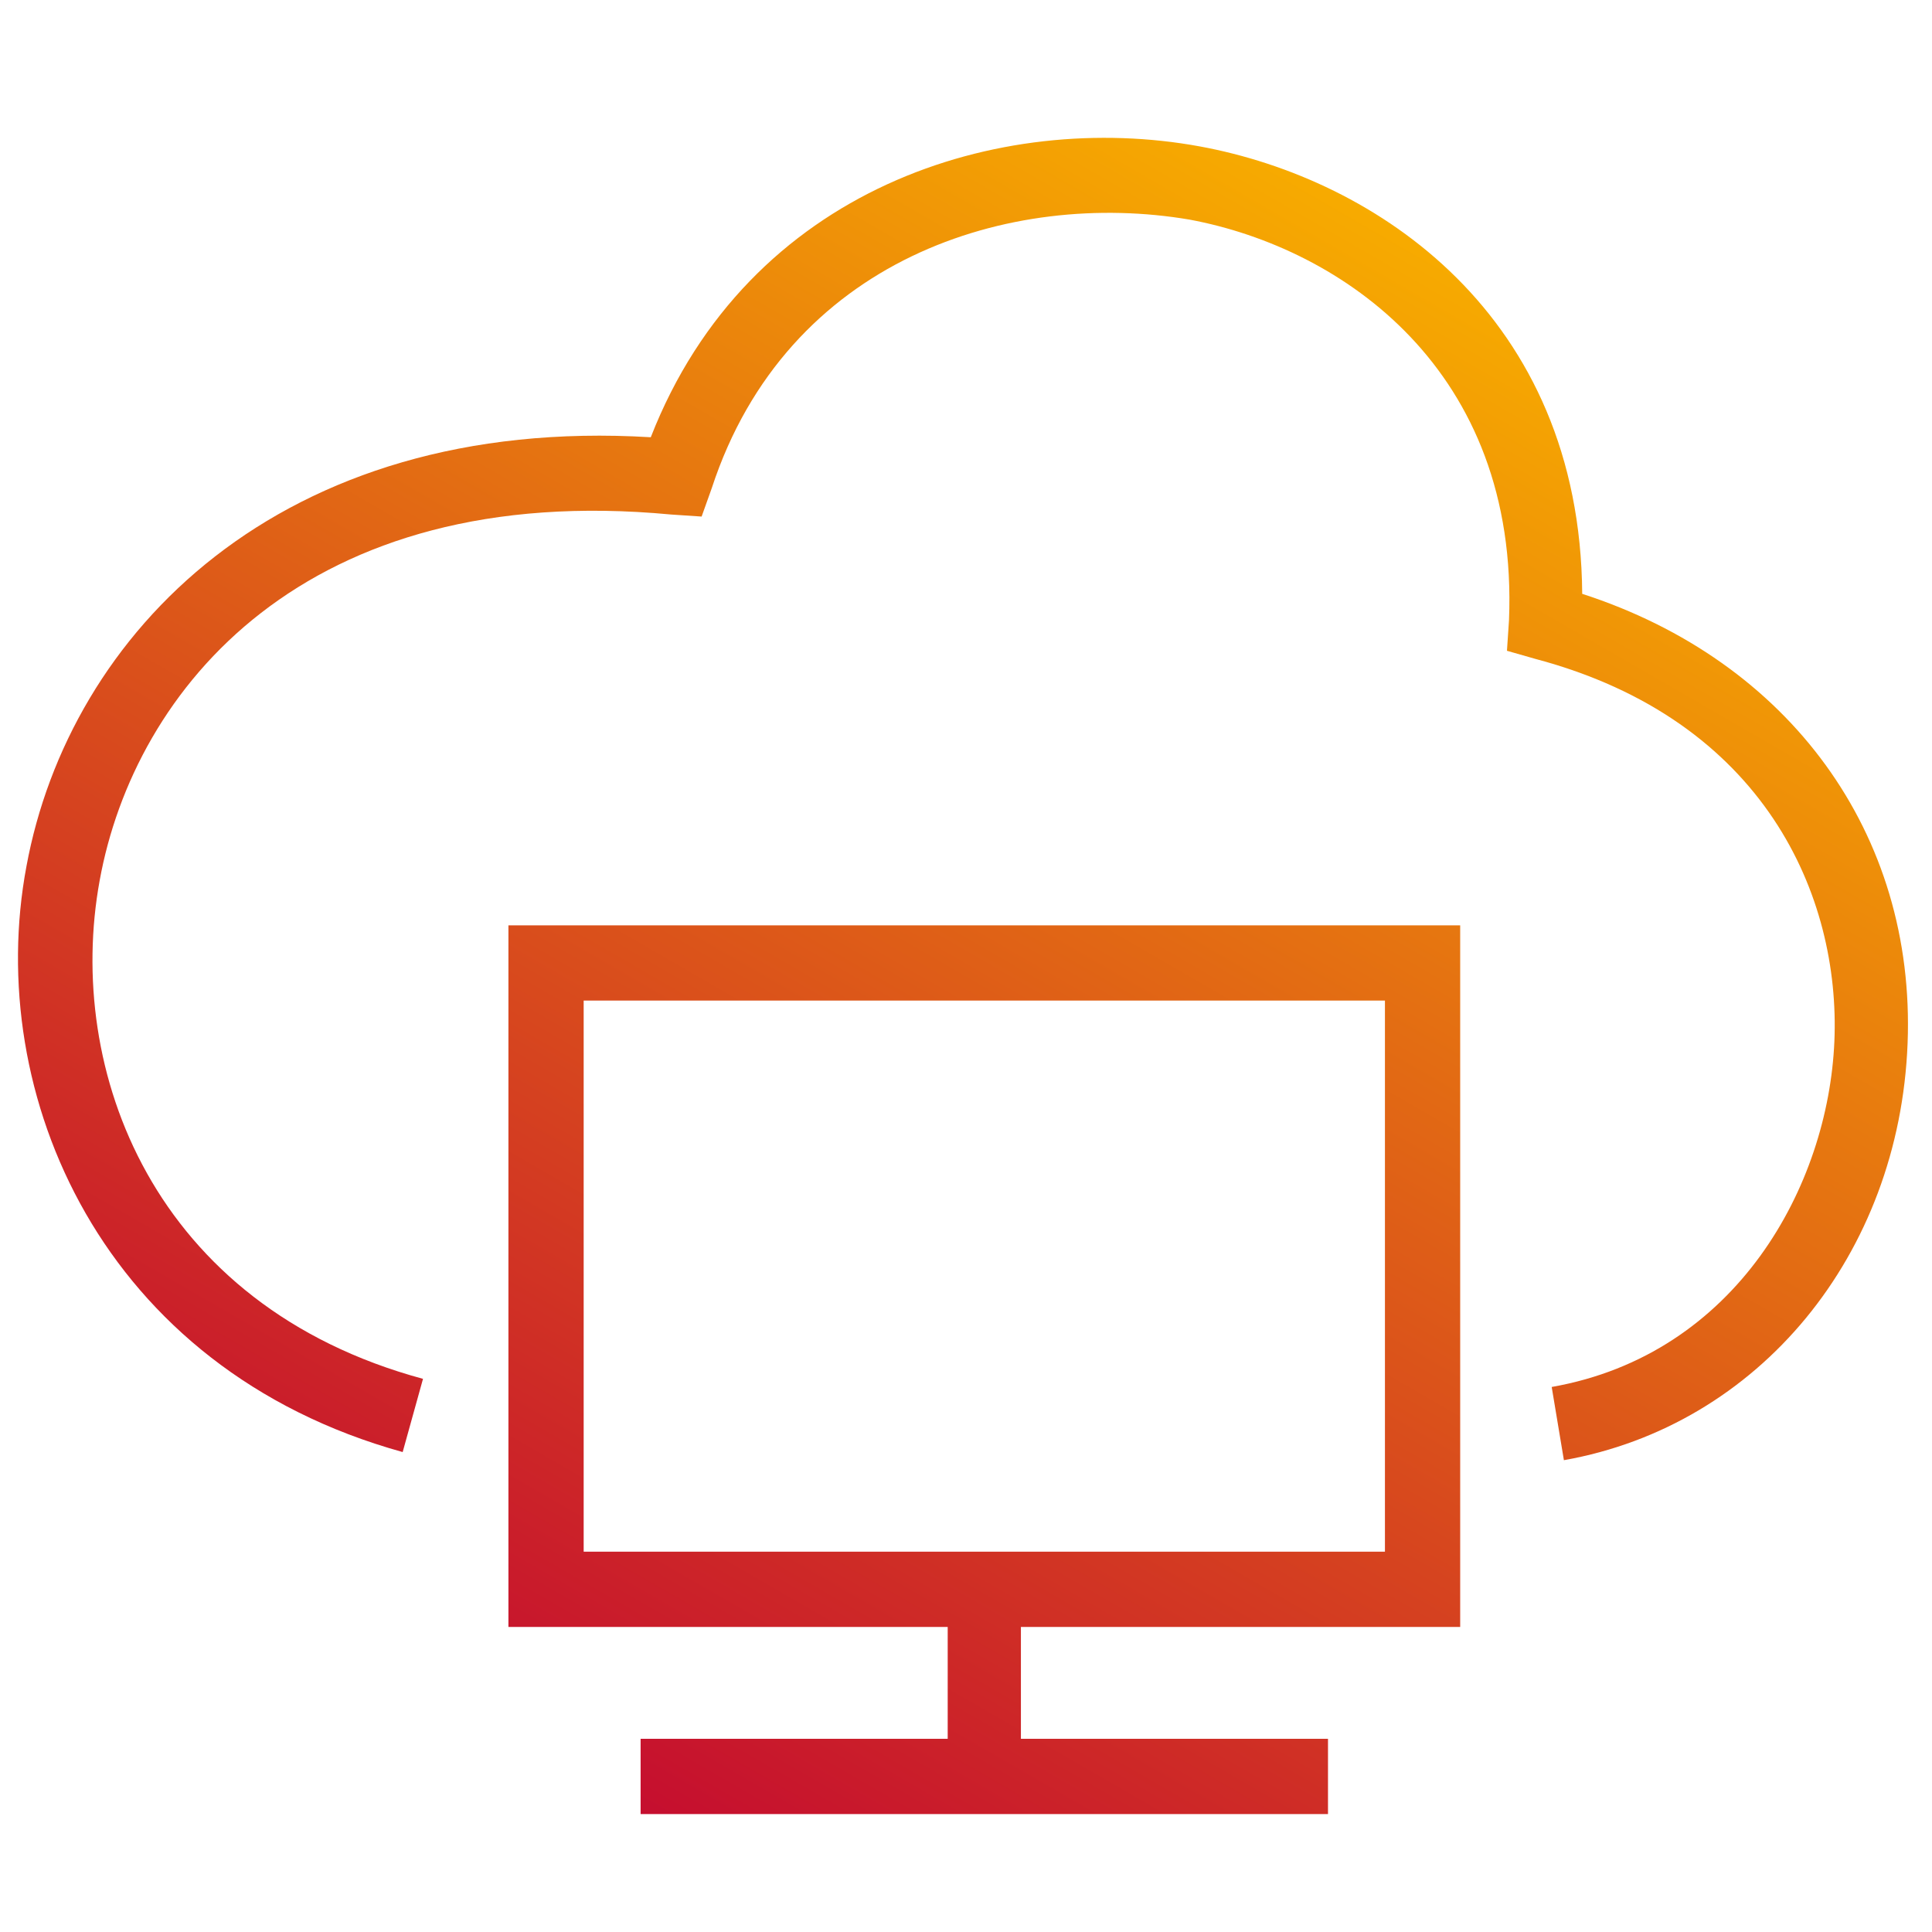
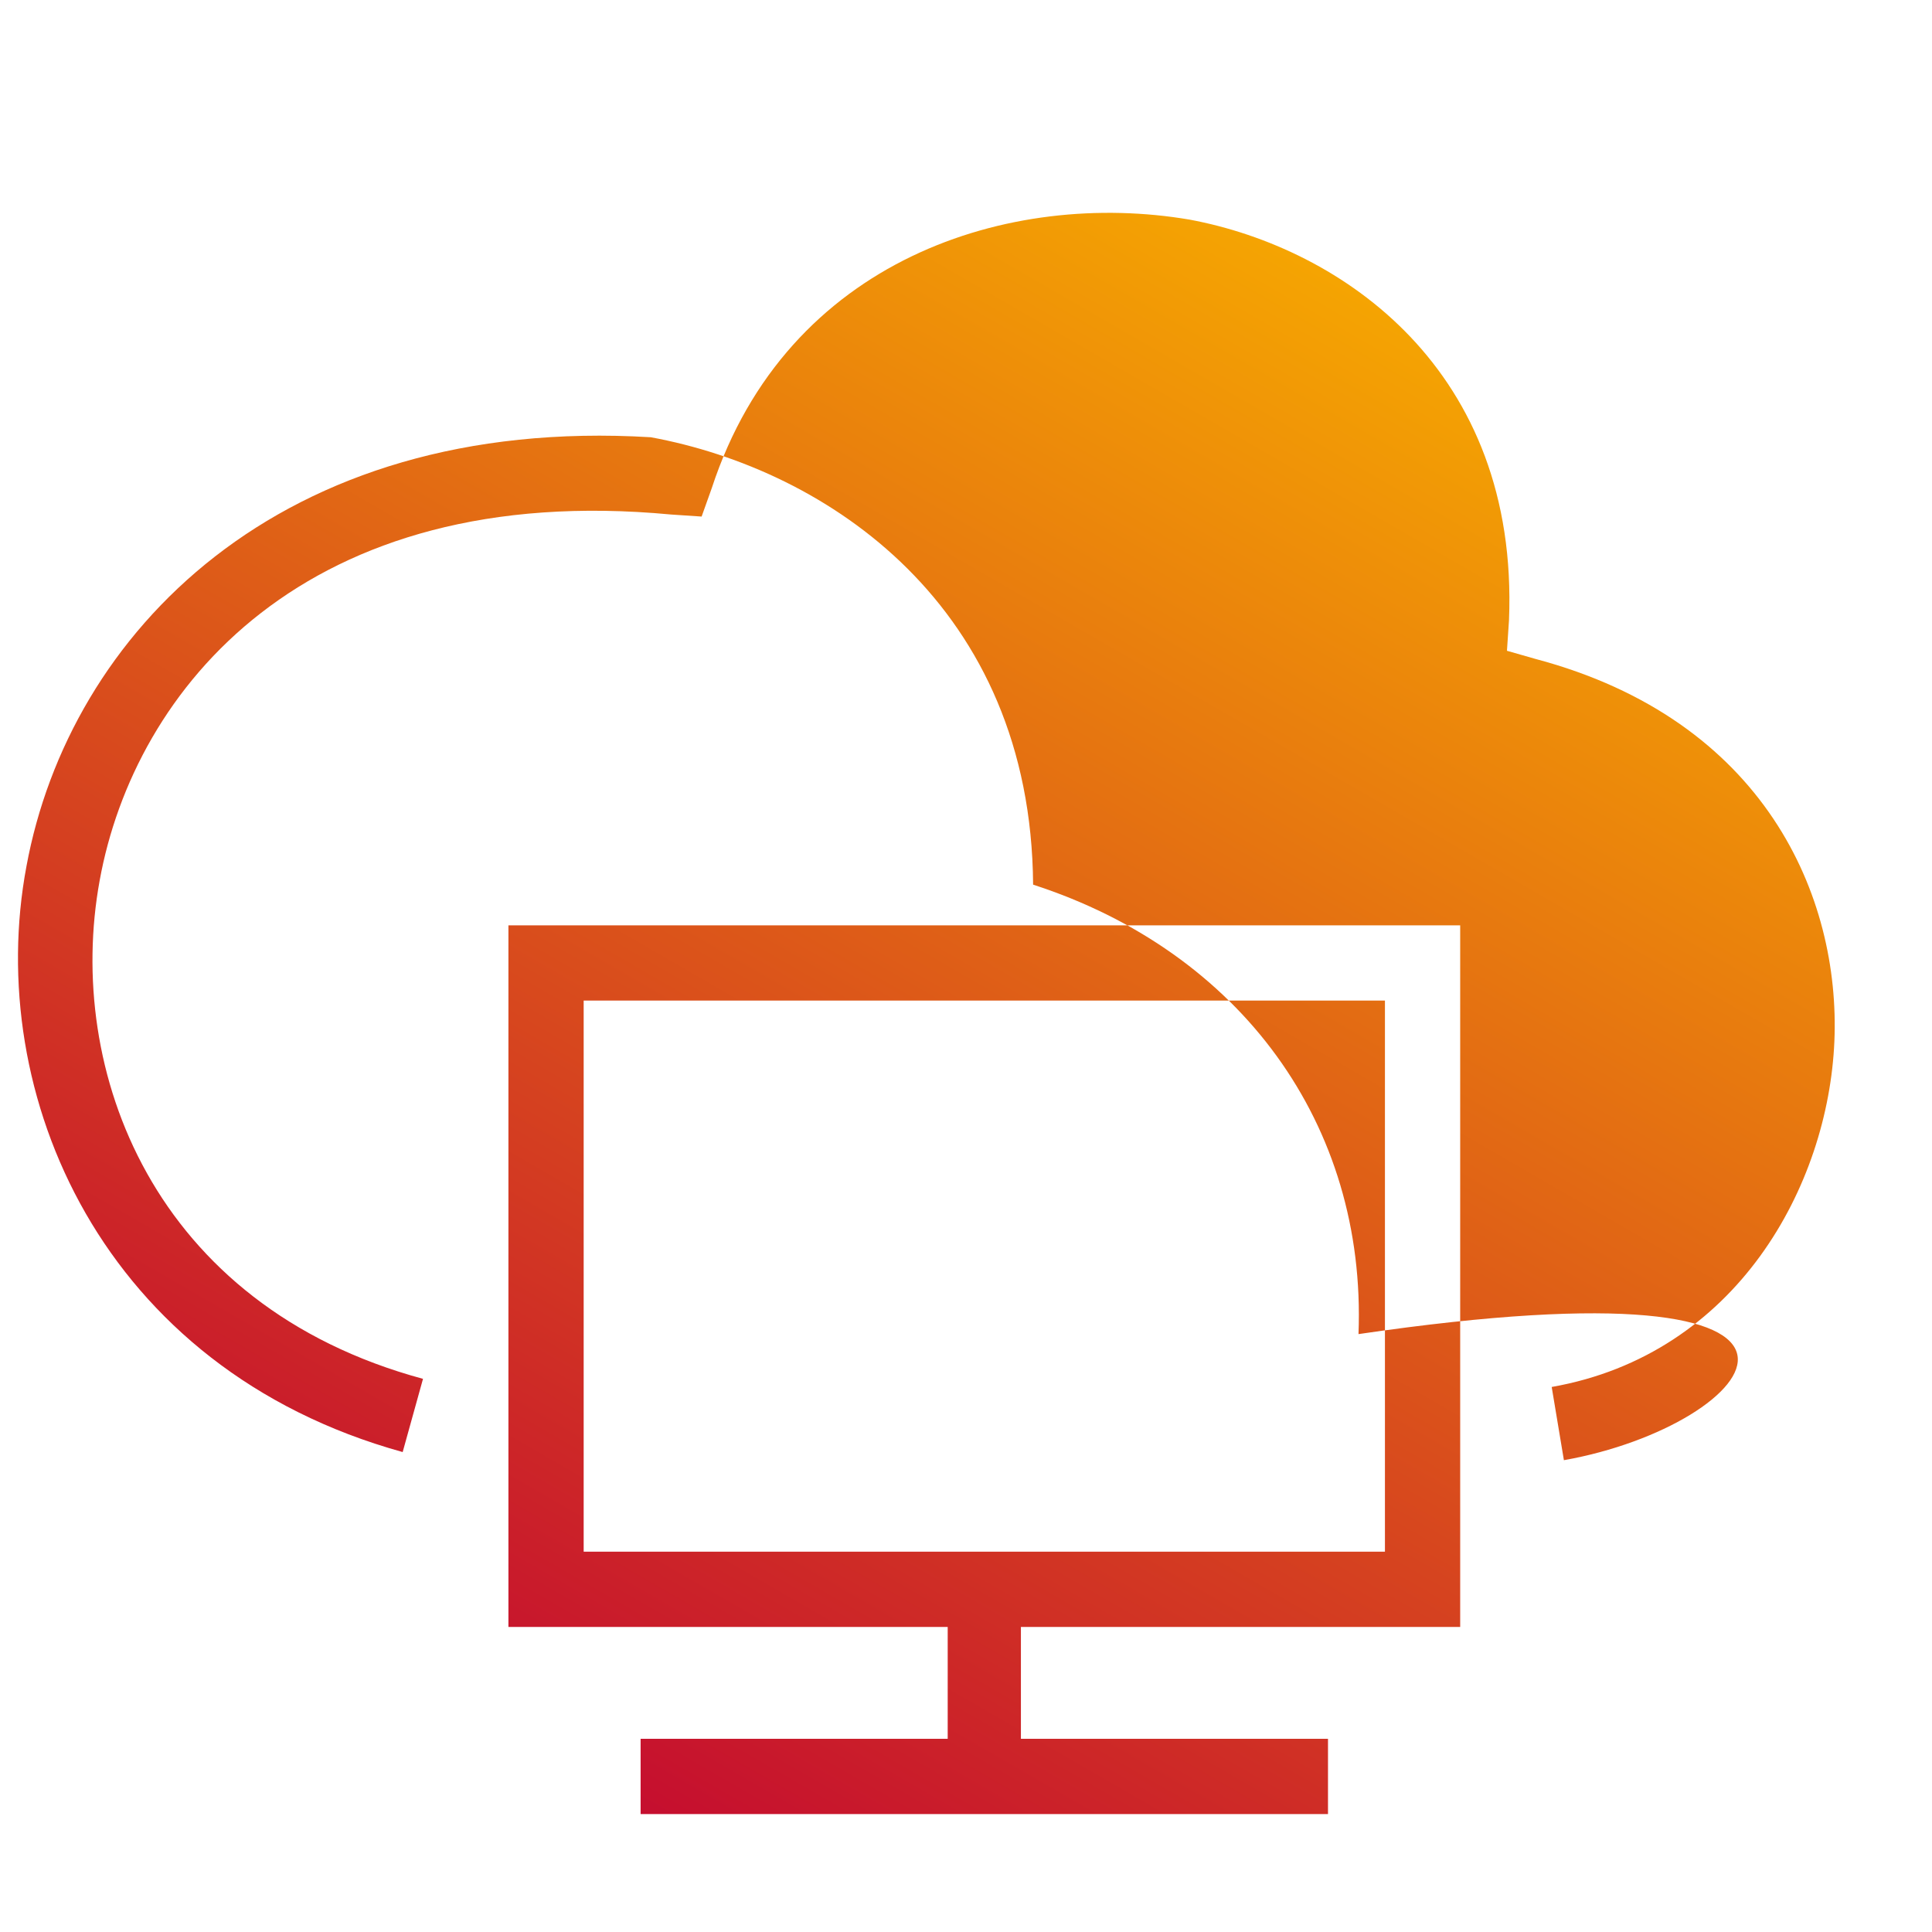
<svg xmlns="http://www.w3.org/2000/svg" version="1.1" id="レイヤー_1" x="0px" y="0px" viewBox="0 0 95 95" style="enable-background:new 0 0 95 95;" xml:space="preserve">
  <style type="text/css">
	.st0{fill:url(#SVGID_1_);}
</style>
  <g>
    <linearGradient id="SVGID_1_" gradientUnits="userSpaceOnUse" x1="68.918" y1="85.454" x2="25.774" y2="10.727" gradientTransform="matrix(1 0 0 -1 0 96.65)">
      <stop offset="0" style="stop-color:#F7AB00" />
      <stop offset="1" style="stop-color:#C50E2F" />
    </linearGradient>
-     <path class="st0" d="M65.3,89.2H31.5v-3.7h15.1V80H25V45.5h46.8V80H50.2v5.5h15.1V89.2z M28.7,76.3h39.4V49.2H28.7V76.3z    M76.9,71.8l-0.6-3.6c9.1-1.6,13.6-9.9,13.9-17c0.3-7.1-3.4-15.8-14.7-18.8L74.1,32l0.1-1.5c0.5-12.3-8.2-18.3-15.7-19.7   C49.7,9.3,38.7,12.7,35,24l-0.5,1.4l-1.5-0.1C15,23.6,6.6,33.9,4.9,43.3c-1.7,9.3,2.6,20.9,15.9,24.5l-1,3.6   C5,67.3-0.8,53.8,1.3,42.6C3.4,31.2,13.7,20.4,32,21.5C36.8,9.2,49.2,5.4,59,7.2c8.7,1.6,18.7,8.3,18.8,22   c10.2,3.3,16.4,11.8,16,22.1C93.4,61.7,86.5,70.1,76.9,71.8z" />
+     <path class="st0" d="M65.3,89.2H31.5v-3.7h15.1V80H25V45.5h46.8V80H50.2v5.5h15.1V89.2z M28.7,76.3h39.4V49.2H28.7V76.3z    M76.9,71.8l-0.6-3.6c9.1-1.6,13.6-9.9,13.9-17c0.3-7.1-3.4-15.8-14.7-18.8L74.1,32l0.1-1.5c0.5-12.3-8.2-18.3-15.7-19.7   C49.7,9.3,38.7,12.7,35,24l-0.5,1.4l-1.5-0.1C15,23.6,6.6,33.9,4.9,43.3c-1.7,9.3,2.6,20.9,15.9,24.5l-1,3.6   C5,67.3-0.8,53.8,1.3,42.6C3.4,31.2,13.7,20.4,32,21.5c8.7,1.6,18.7,8.3,18.8,22   c10.2,3.3,16.4,11.8,16,22.1C93.4,61.7,86.5,70.1,76.9,71.8z" />
  </g>
</svg>